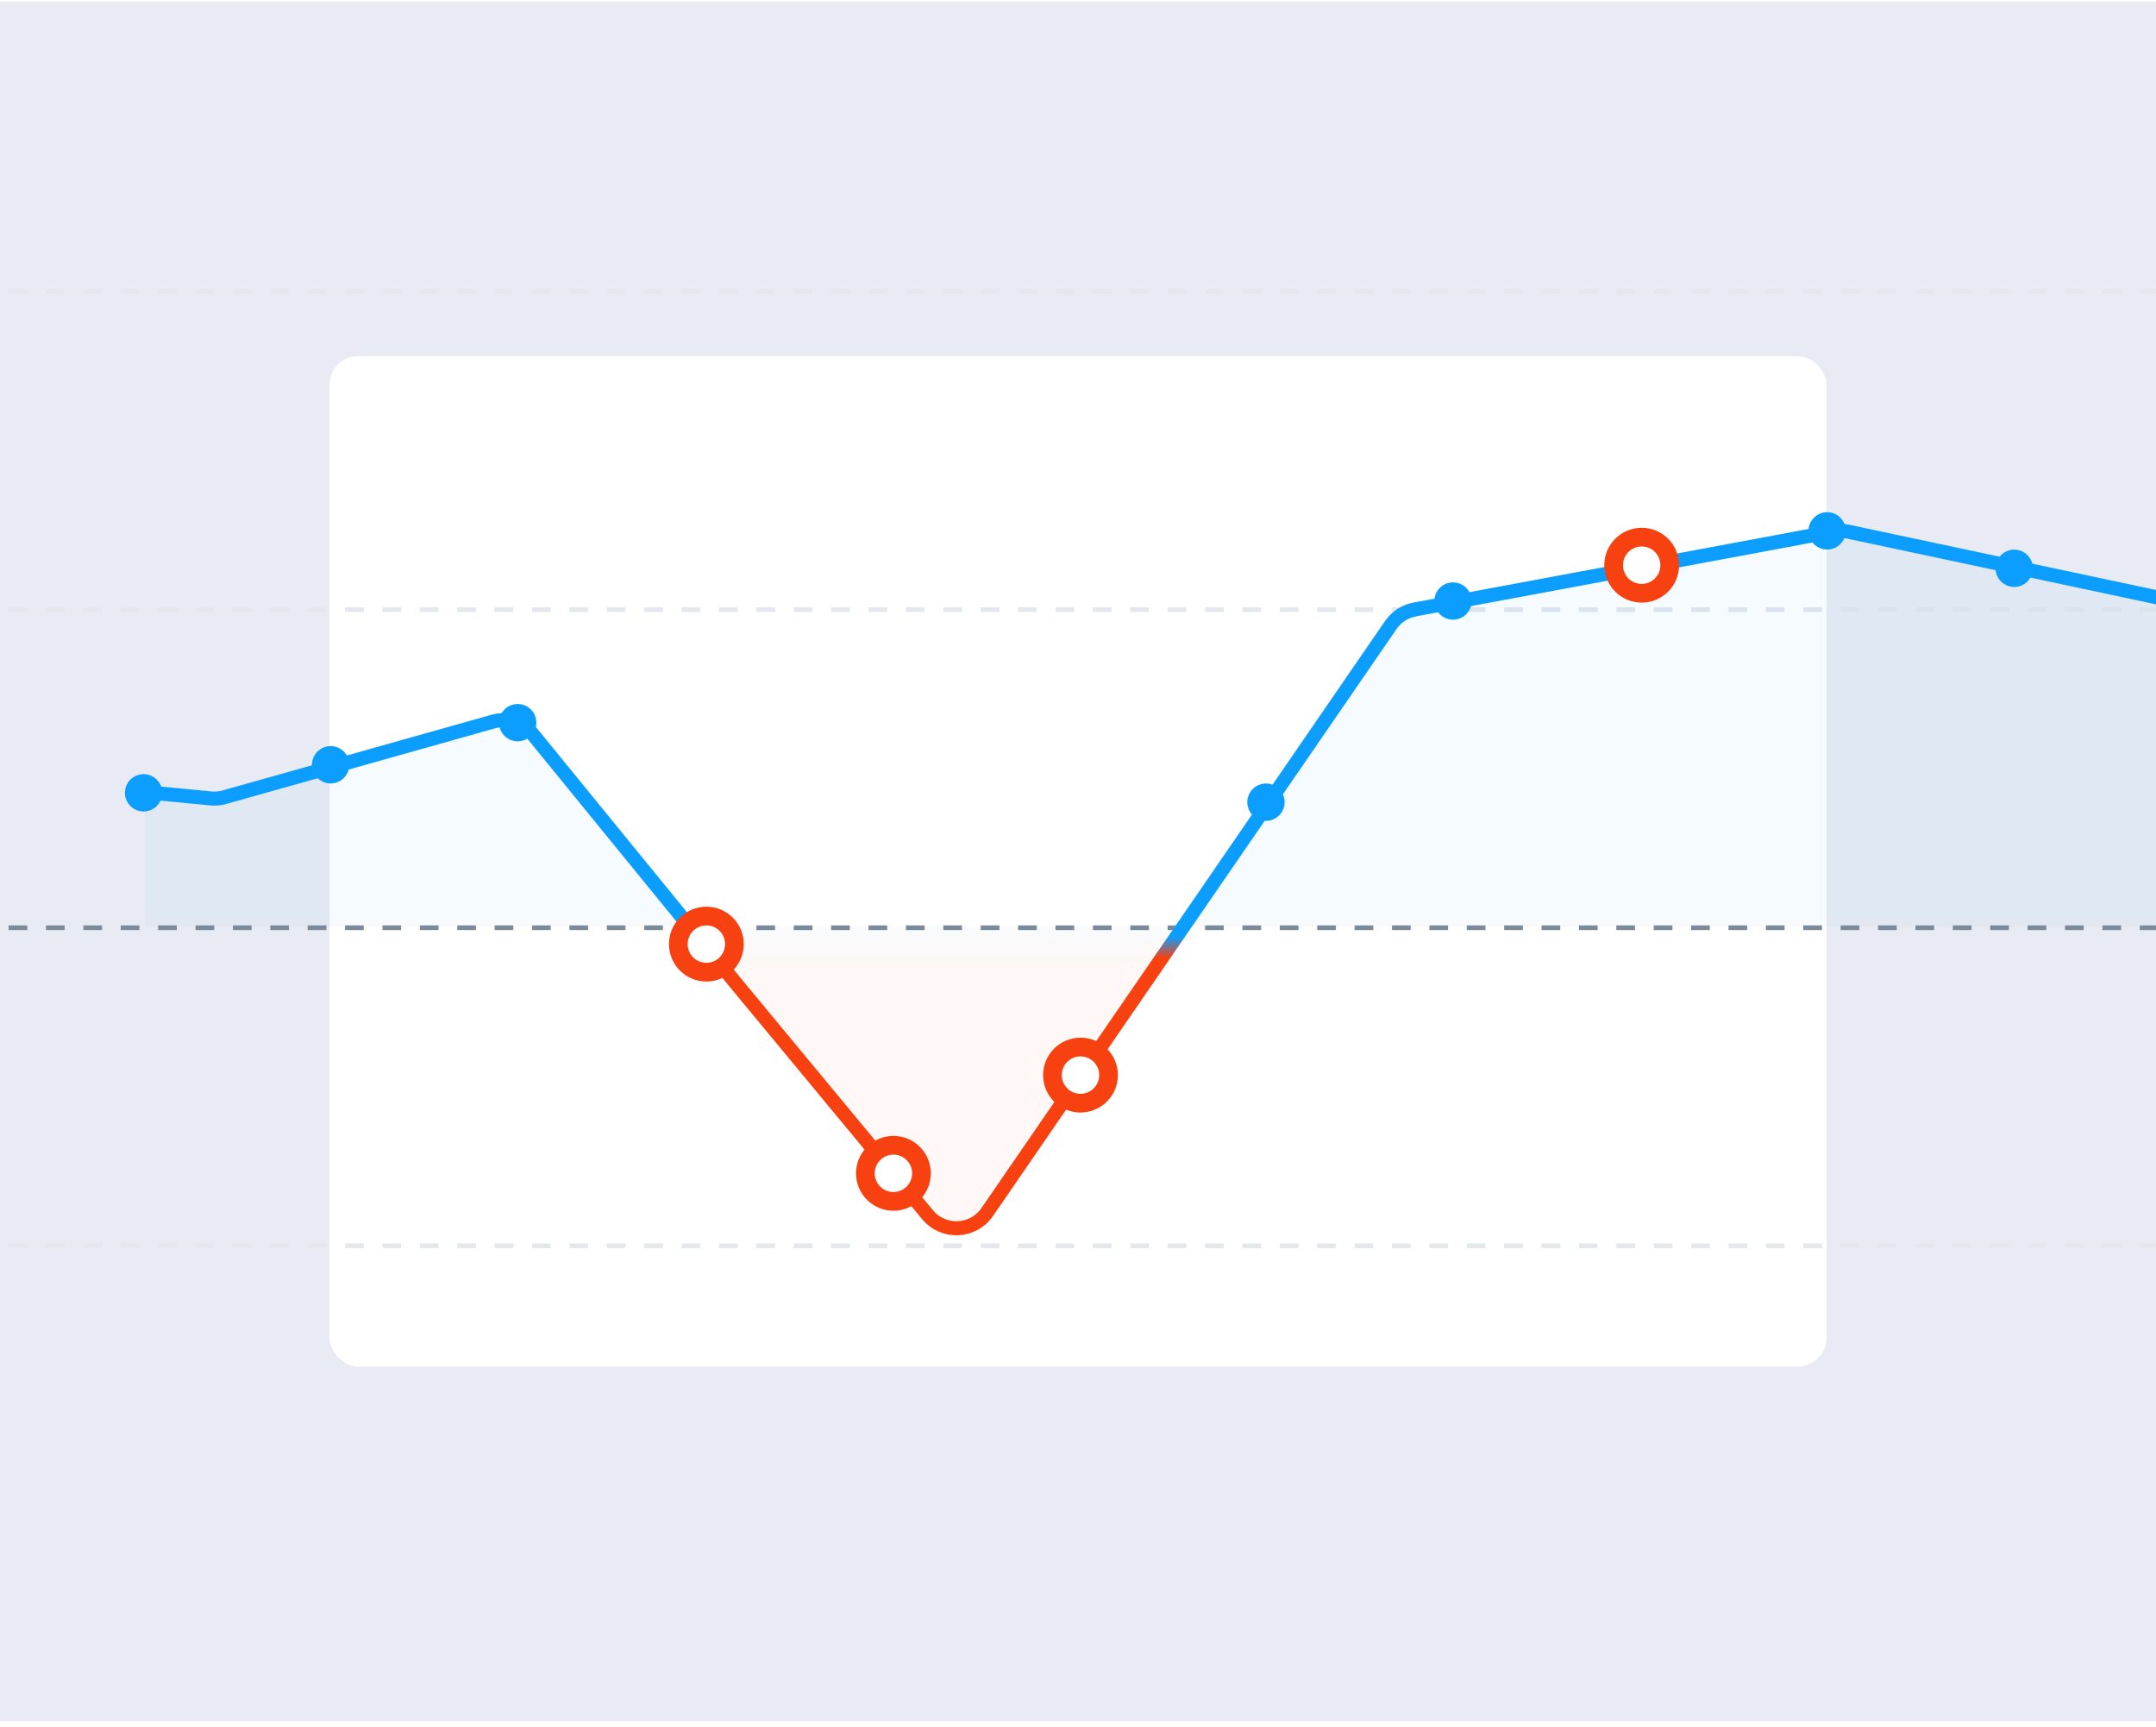
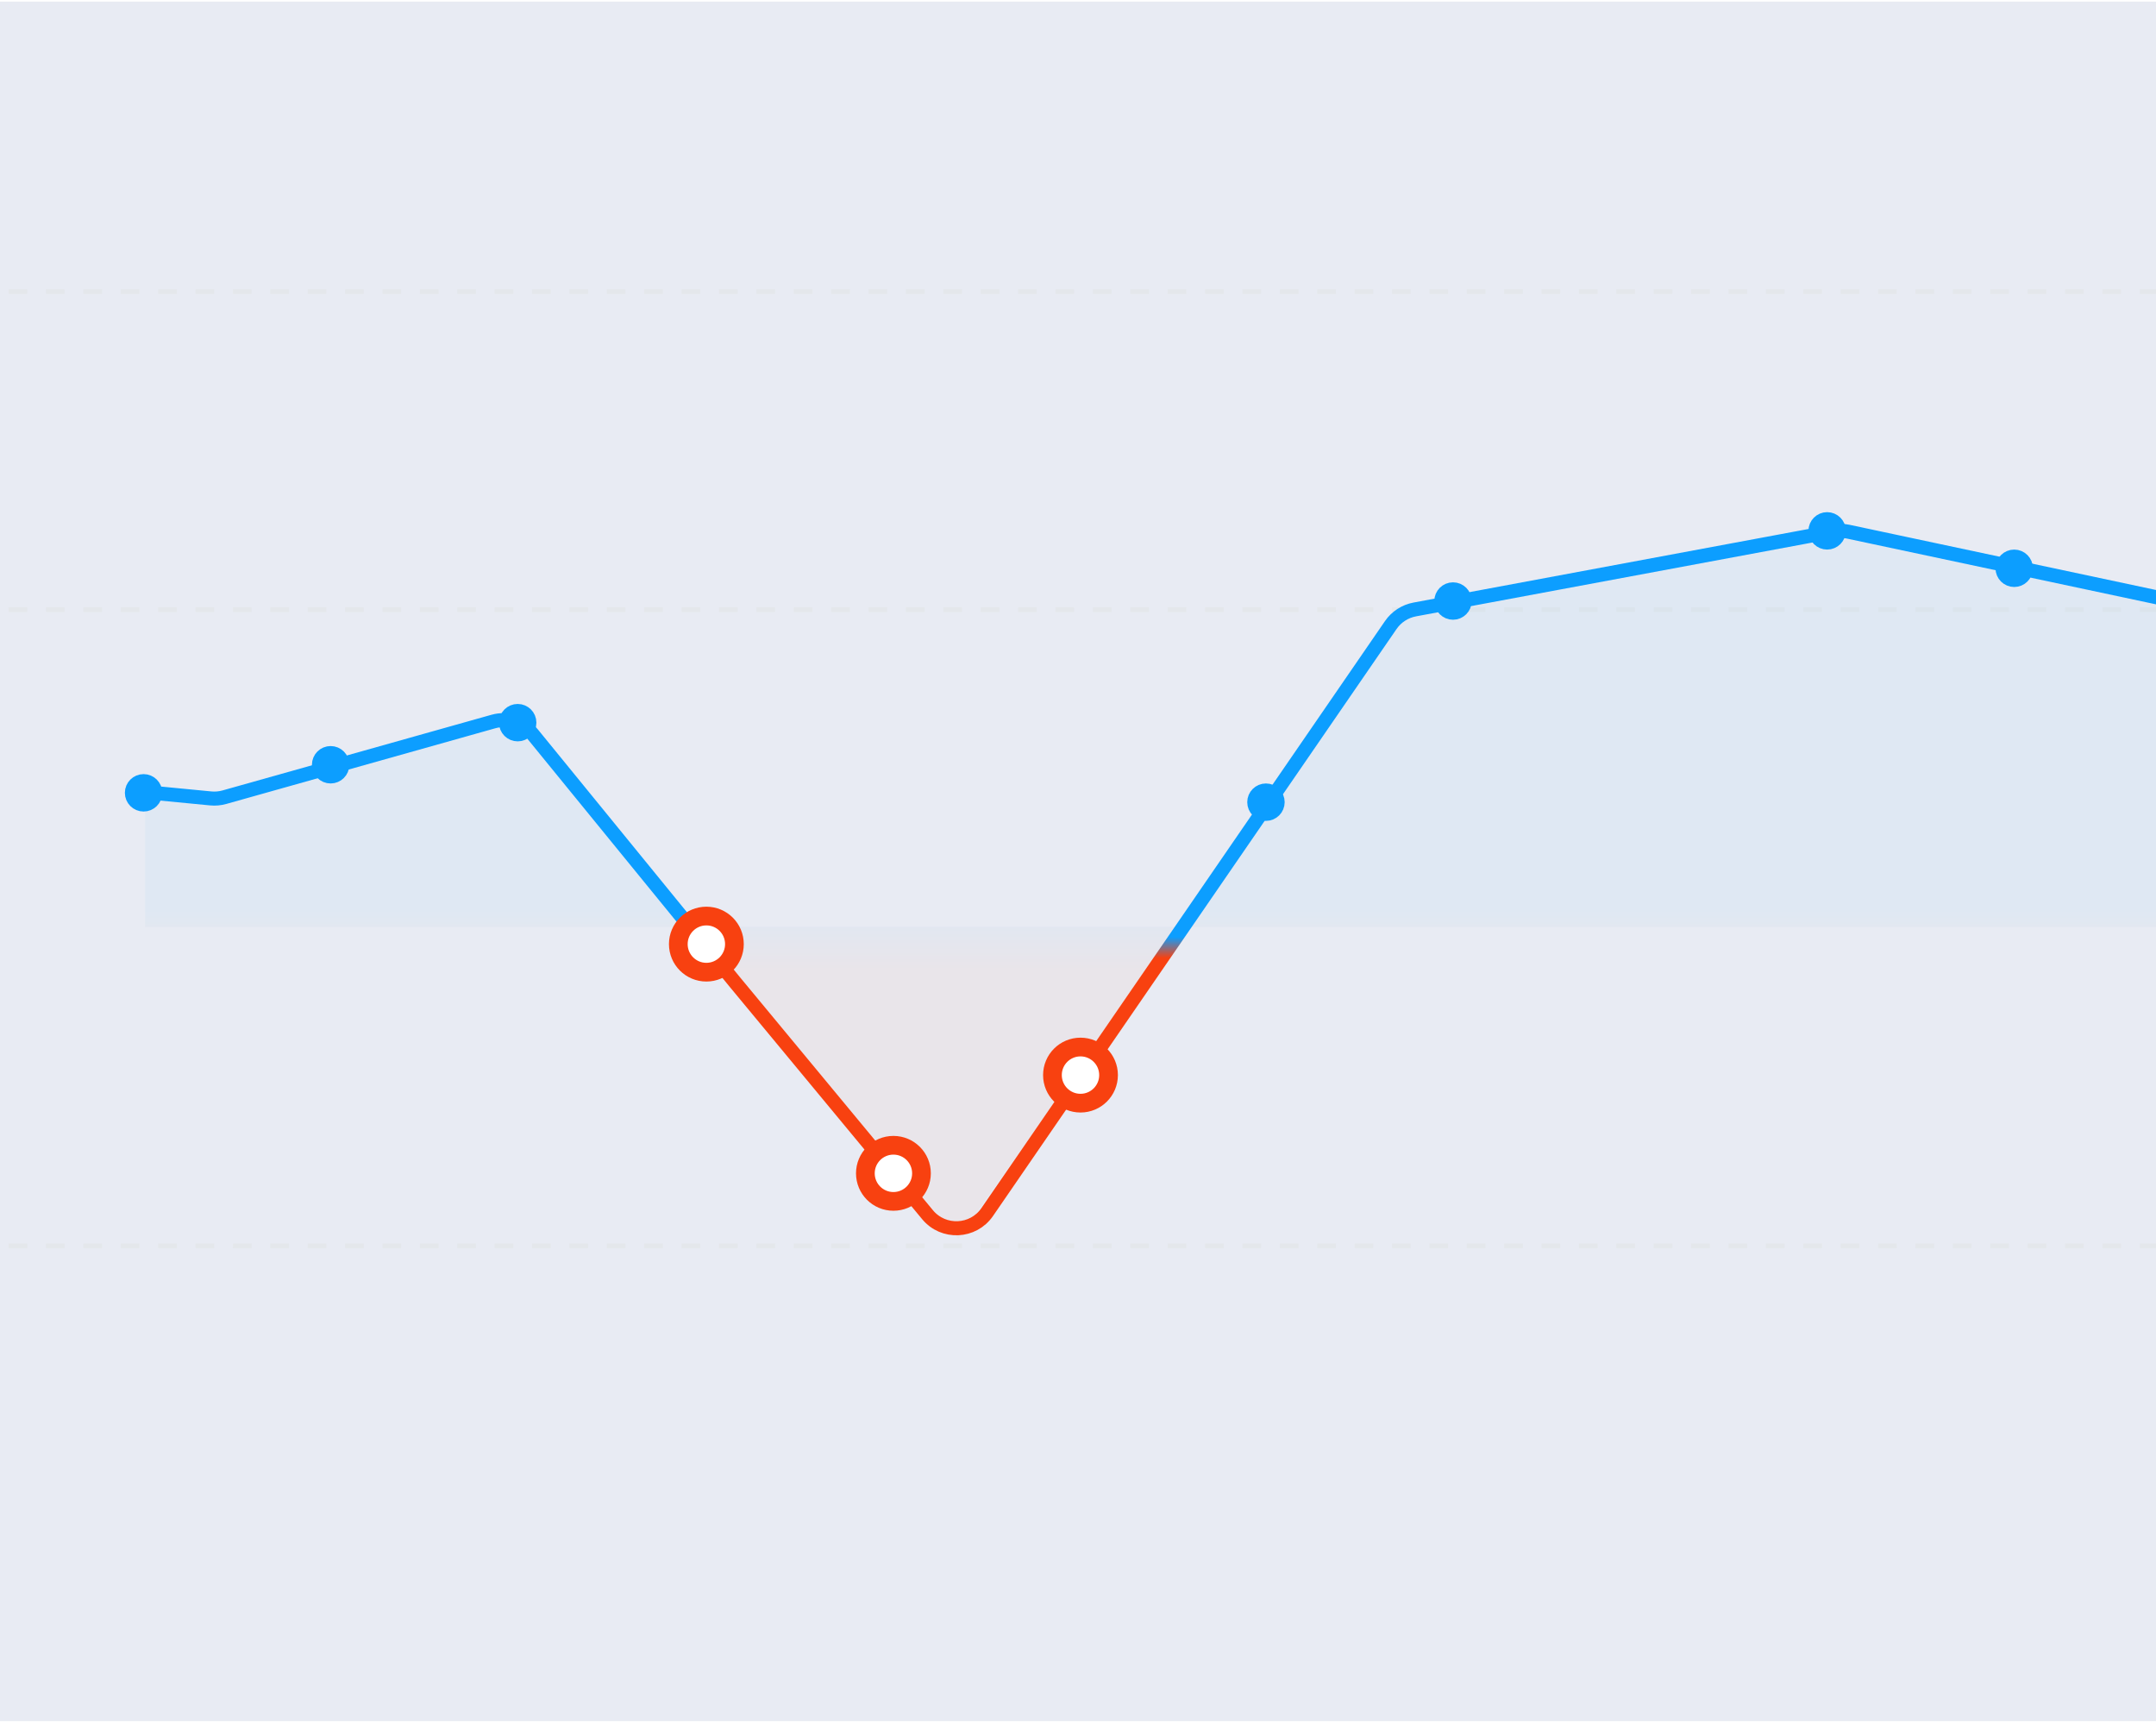
<svg xmlns="http://www.w3.org/2000/svg" width="301" height="241" viewBox="0 0 301 241" fill="none">
  <g clip-path="url(#clip0_9_256766)">
    <rect width="301" height="240" transform="translate(0 0.225)" fill="#E8EBF3" />
-     <rect x="46" y="49.725" width="209" height="141" rx="4" fill="white" />
    <line x1="-223.264" y1="40.692" x2="776.981" y2="40.692" stroke="#E4E7EB" stroke-width="0.653" stroke-dasharray="2.61 2.61" />
    <line x1="-223.264" y1="85.089" x2="776.981" y2="85.089" stroke="#E4E7EB" stroke-width="0.653" stroke-dasharray="2.61 2.61" />
-     <line x1="-223.264" y1="129.486" x2="434.652" y2="129.486" stroke="#7B8B9A" stroke-width="0.653" stroke-dasharray="2.61 2.61" />
    <line x1="-223.264" y1="173.884" x2="776.981" y2="173.884" stroke="#E4E7EB" stroke-width="0.653" stroke-dasharray="2.61 2.61" />
    <path d="M195.389 85.418L256.994 73.982L318.599 87.042L380.204 101.05L441.809 72.357L503.414 87.138L550.097 74.316L590.25 38.733L672.189 83.13L726.38 120.998V129.377H164.434L133.784 172.904L96.528 129.377H20.268V110.226L30.387 111.531L71.194 99.779L96.528 129.377H164.434L195.389 85.418Z" fill="url(#paint0_linear_9_256766)" fill-opacity="0.04" />
    <g filter="url(#filter0_d_9_256766)">
      <path d="M725.401 120.346C704.426 105.728 679.074 88.647 676.909 87.189C676.798 87.115 676.702 87.056 676.585 86.99L593.516 39.93C591.565 38.825 589.126 39.088 587.455 40.584L550.364 73.818C549.759 74.36 549.036 74.754 548.252 74.967L504.707 86.833C503.859 87.064 502.967 87.077 502.112 86.871L443.587 72.785C442.436 72.508 441.225 72.63 440.153 73.131L381.829 100.383C380.776 100.875 379.589 101.001 378.456 100.743L318.599 87.089L258.013 74.204C257.34 74.061 256.646 74.052 255.97 74.178L197.513 85.064C196.153 85.317 194.949 86.099 194.165 87.239L137.824 169.168C135.86 172.024 131.709 172.21 129.498 169.541L102.533 136.995L74.338 102.433C73.023 100.821 70.878 100.143 68.876 100.706L31.33 111.266C30.707 111.442 30.057 111.499 29.413 111.437L20.268 110.552" stroke="url(#paint1_linear_9_256766)" stroke-width="1.959" stroke-linecap="round" stroke-linejoin="round" />
    </g>
    <path d="M21.351 110.656C21.351 111.377 20.766 111.961 20.045 111.961C19.324 111.961 18.739 111.377 18.739 110.656C18.739 109.934 19.324 109.35 20.045 109.35C20.766 109.35 21.351 109.934 21.351 110.656Z" fill="white" stroke="#0C9EFF" stroke-width="2.612" />
    <path d="M47.466 106.739C47.466 107.46 46.881 108.044 46.16 108.044C45.439 108.044 44.854 107.46 44.854 106.739C44.854 106.017 45.439 105.433 46.16 105.433C46.881 105.433 47.466 106.017 47.466 106.739Z" fill="white" stroke="#0C9EFF" stroke-width="2.612" />
    <path d="M73.581 100.863C73.581 101.584 72.997 102.168 72.275 102.168C71.554 102.168 70.97 101.584 70.97 100.863C70.97 100.141 71.554 99.557 72.275 99.557C72.997 99.557 73.581 100.141 73.581 100.863Z" fill="white" stroke="#0C9EFF" stroke-width="2.612" />
    <g clip-path="url(#clip1_9_256766)">
      <circle cx="98.616" cy="131.772" r="3.917" fill="white" stroke="#F84110" stroke-width="2.612" />
    </g>
    <g clip-path="url(#clip2_9_256766)">
      <circle cx="124.731" cy="163.764" r="3.917" fill="white" stroke="#F84110" stroke-width="2.612" />
    </g>
    <g clip-path="url(#clip3_9_256766)">
      <circle cx="150.848" cy="150.053" r="3.917" fill="white" stroke="#F84110" stroke-width="2.612" />
    </g>
    <path d="M178.046 111.961C178.046 112.682 177.461 113.267 176.74 113.267C176.019 113.267 175.434 112.682 175.434 111.961C175.434 111.24 176.019 110.655 176.74 110.655C177.461 110.655 178.046 111.24 178.046 111.961Z" fill="white" stroke="#0C9EFF" stroke-width="2.612" />
    <path d="M204.161 83.887C204.161 84.608 203.577 85.193 202.856 85.193C202.134 85.193 201.55 84.608 201.55 83.887C201.55 83.166 202.134 82.581 202.856 82.581C203.577 82.581 204.161 83.166 204.161 83.887Z" fill="white" stroke="#0C9EFF" stroke-width="2.612" />
    <g clip-path="url(#clip4_9_256766)">
-       <circle cx="229.196" cy="78.886" r="3.917" fill="white" stroke="#F84110" stroke-width="2.612" />
-     </g>
+       </g>
    <path d="M256.394 74.093C256.394 74.814 255.809 75.399 255.088 75.399C254.367 75.399 253.782 74.814 253.782 74.093C253.782 73.372 254.367 72.787 255.088 72.787C255.809 72.787 256.394 73.372 256.394 74.093Z" fill="white" stroke="#0C9EFF" stroke-width="2.612" />
-     <path d="M282.511 79.317C282.511 80.038 281.926 80.623 281.205 80.623C280.484 80.623 279.899 80.038 279.899 79.317C279.899 78.596 280.484 78.011 281.205 78.011C281.926 78.011 282.511 78.596 282.511 79.317Z" fill="white" stroke="#0C9EFF" stroke-width="2.612" />
+     <path d="M282.511 79.317C282.511 80.038 281.926 80.623 281.205 80.623C280.484 80.623 279.899 80.038 279.899 79.317C279.899 78.596 280.484 78.011 281.205 78.011C281.926 78.011 282.511 78.596 282.511 79.317" fill="white" stroke="#0C9EFF" stroke-width="2.612" />
  </g>
  <defs>
    <filter id="filter0_d_9_256766" x="16.677" y="35.66" width="712.315" height="139.362" filterUnits="userSpaceOnUse" color-interpolation-filters="sRGB">
      <feFlood flood-opacity="0" result="BackgroundImageFix" />
      <feColorMatrix in="SourceAlpha" type="matrix" values="0 0 0 0 0 0 0 0 0 0 0 0 0 0 0 0 0 0 127 0" result="hardAlpha" />
      <feOffset />
      <feGaussianBlur stdDeviation="1.306" />
      <feColorMatrix type="matrix" values="0 0 0 0 0.192 0 0 0 0 0.427 0 0 0 0 0.941 0 0 0 0.08 0" />
      <feBlend mode="normal" in2="BackgroundImageFix" result="effect1_dropShadow_9_256766" />
      <feBlend mode="normal" in="SourceGraphic" in2="effect1_dropShadow_9_256766" result="shape" />
    </filter>
    <linearGradient id="paint0_linear_9_256766" x1="298.084" y1="39.053" x2="298.084" y2="135.439" gradientUnits="userSpaceOnUse">
      <stop offset="0.915" stop-color="#0C9EFF" />
      <stop offset="1" stop-color="#F84110" />
    </linearGradient>
    <linearGradient id="paint1_linear_9_256766" x1="297.751" y1="38.407" x2="297.751" y2="136.668" gradientUnits="userSpaceOnUse">
      <stop stop-color="#0C9EFF" />
      <stop offset="0.94" stop-color="#0C9EFF" />
      <stop offset="0.97" stop-color="#F84110" />
    </linearGradient>
    <clipPath id="clip0_9_256766">
      <rect width="301" height="240" fill="white" transform="translate(0 0.225)" />
    </clipPath>
    <clipPath id="clip1_9_256766">
      <rect width="10.446" height="10.446" fill="white" transform="translate(93.393 126.549)" />
    </clipPath>
    <clipPath id="clip2_9_256766">
      <rect width="10.446" height="10.446" fill="white" transform="translate(119.508 158.541)" />
    </clipPath>
    <clipPath id="clip3_9_256766">
      <rect width="10.446" height="10.446" fill="white" transform="translate(145.625 144.83)" />
    </clipPath>
    <clipPath id="clip4_9_256766">
      <rect width="10.446" height="10.446" fill="white" transform="translate(223.973 73.663)" />
    </clipPath>
  </defs>
</svg>